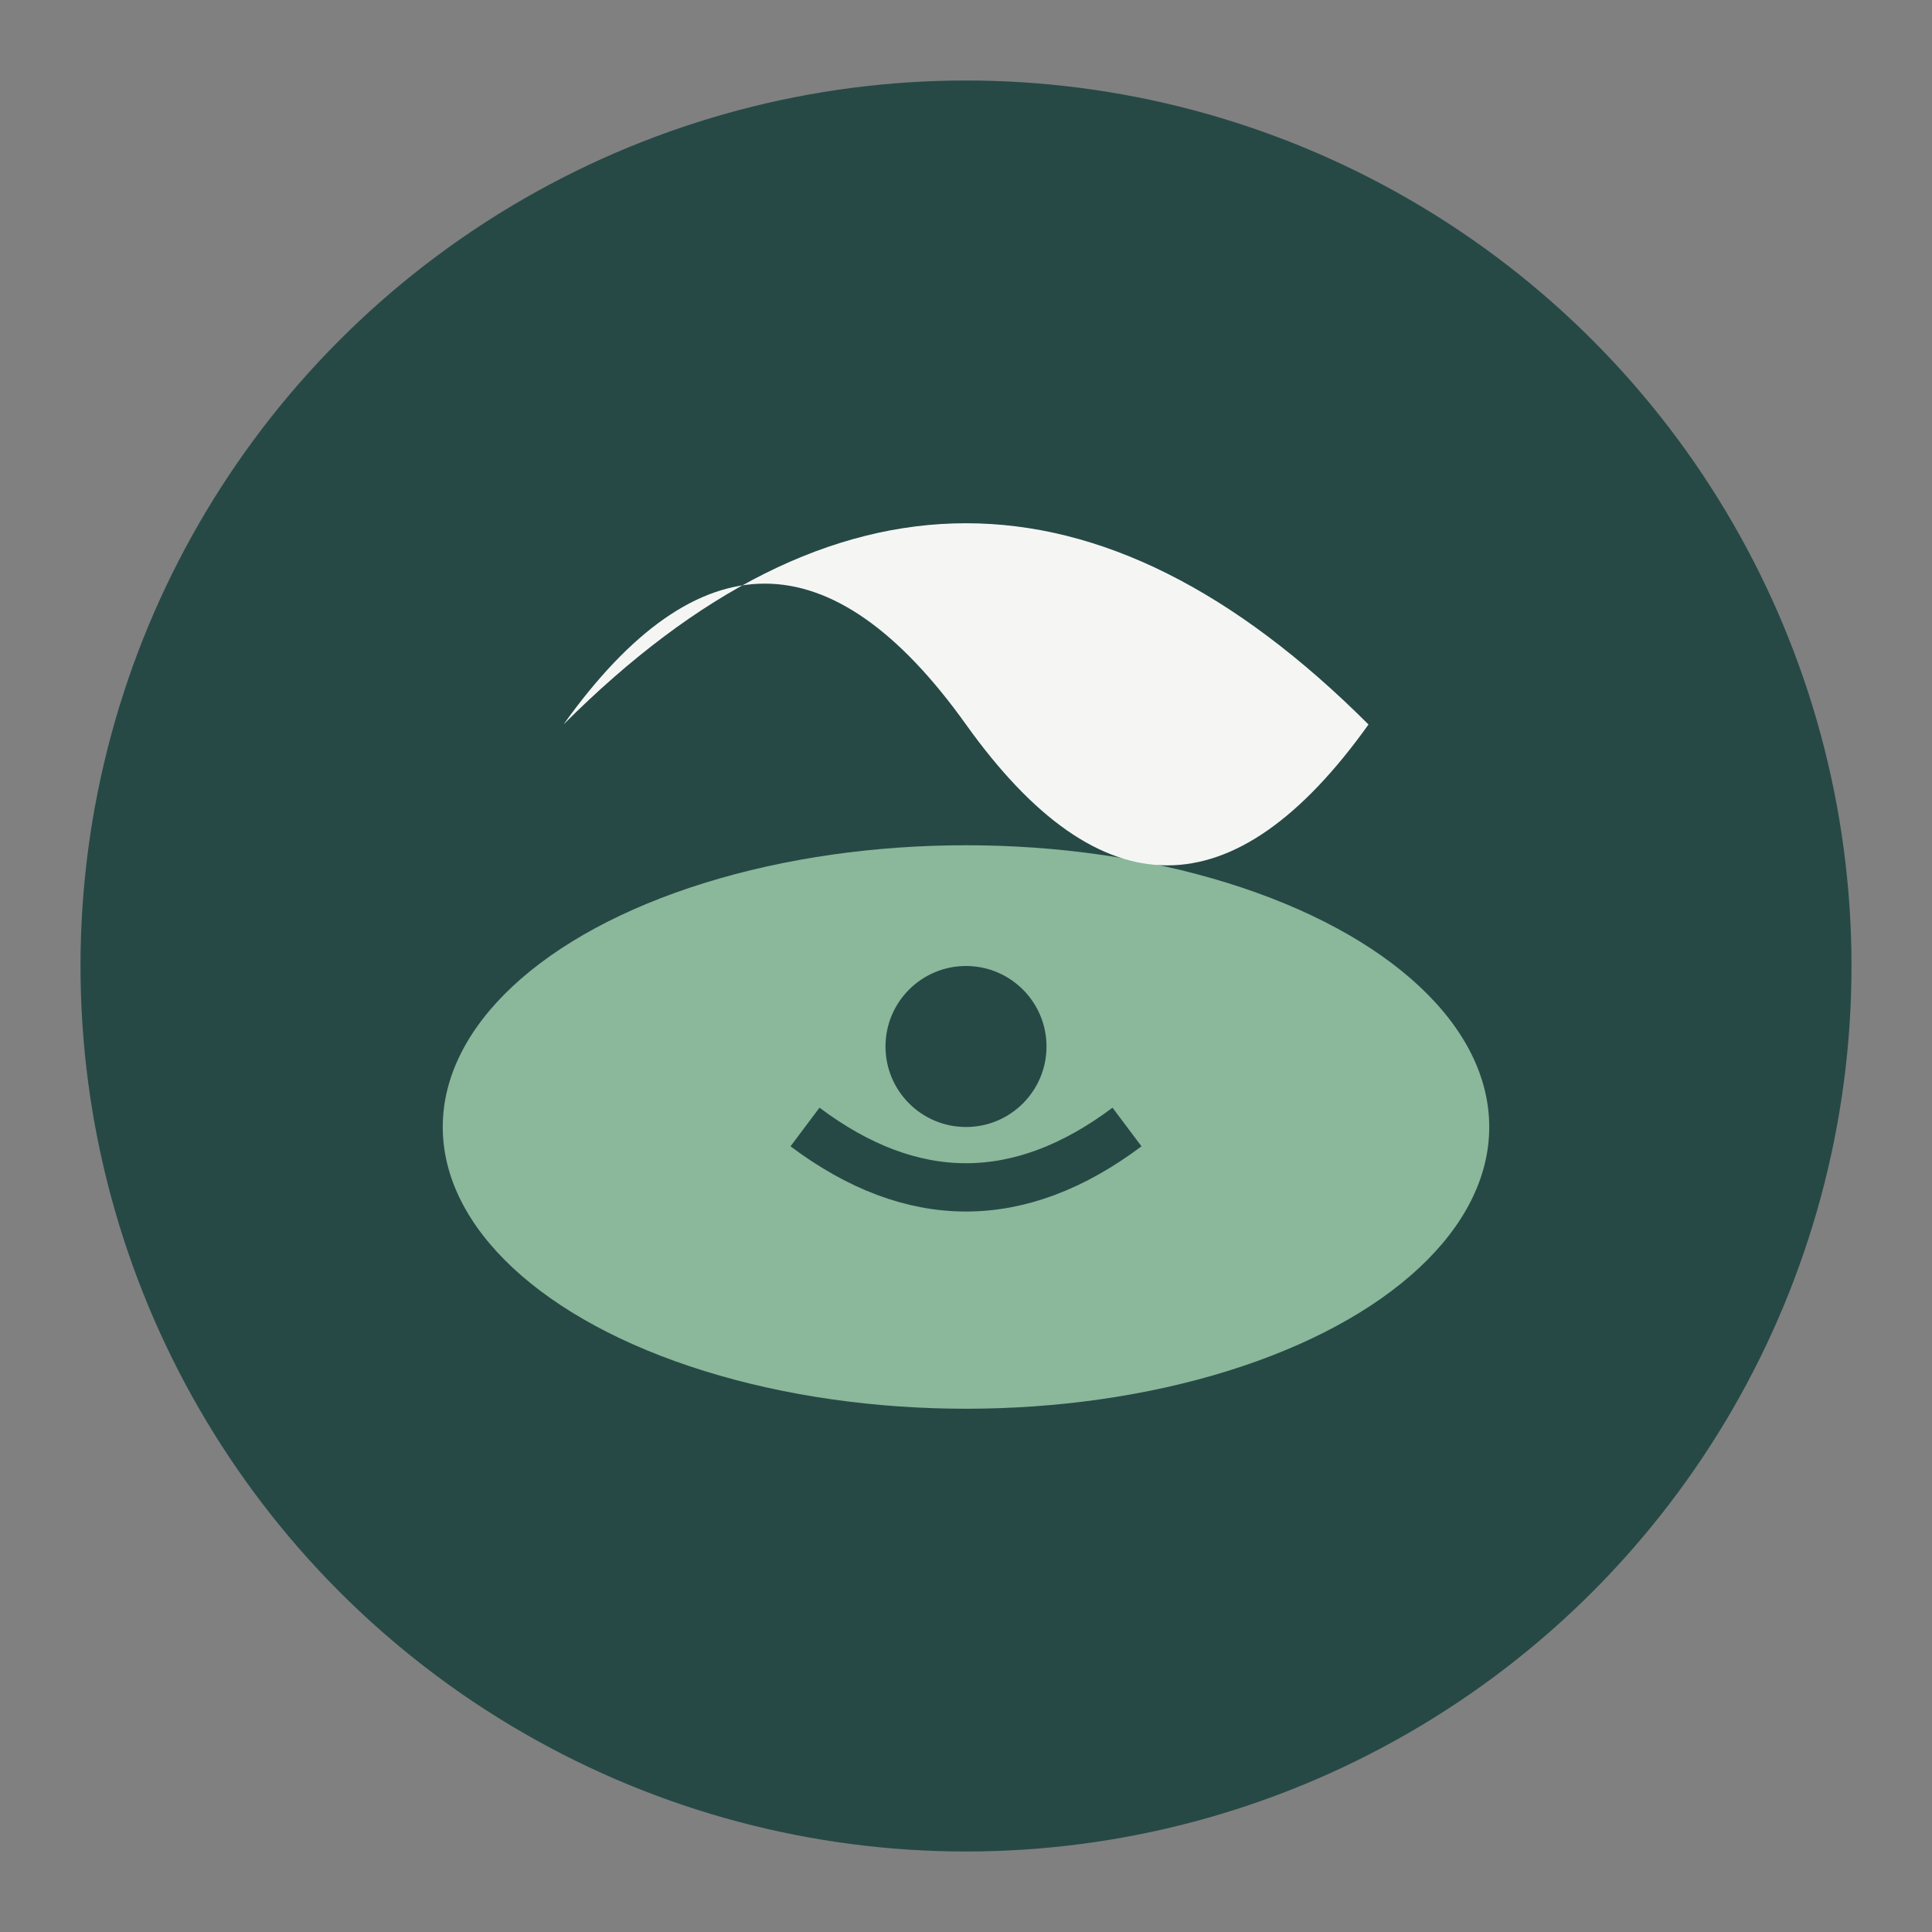
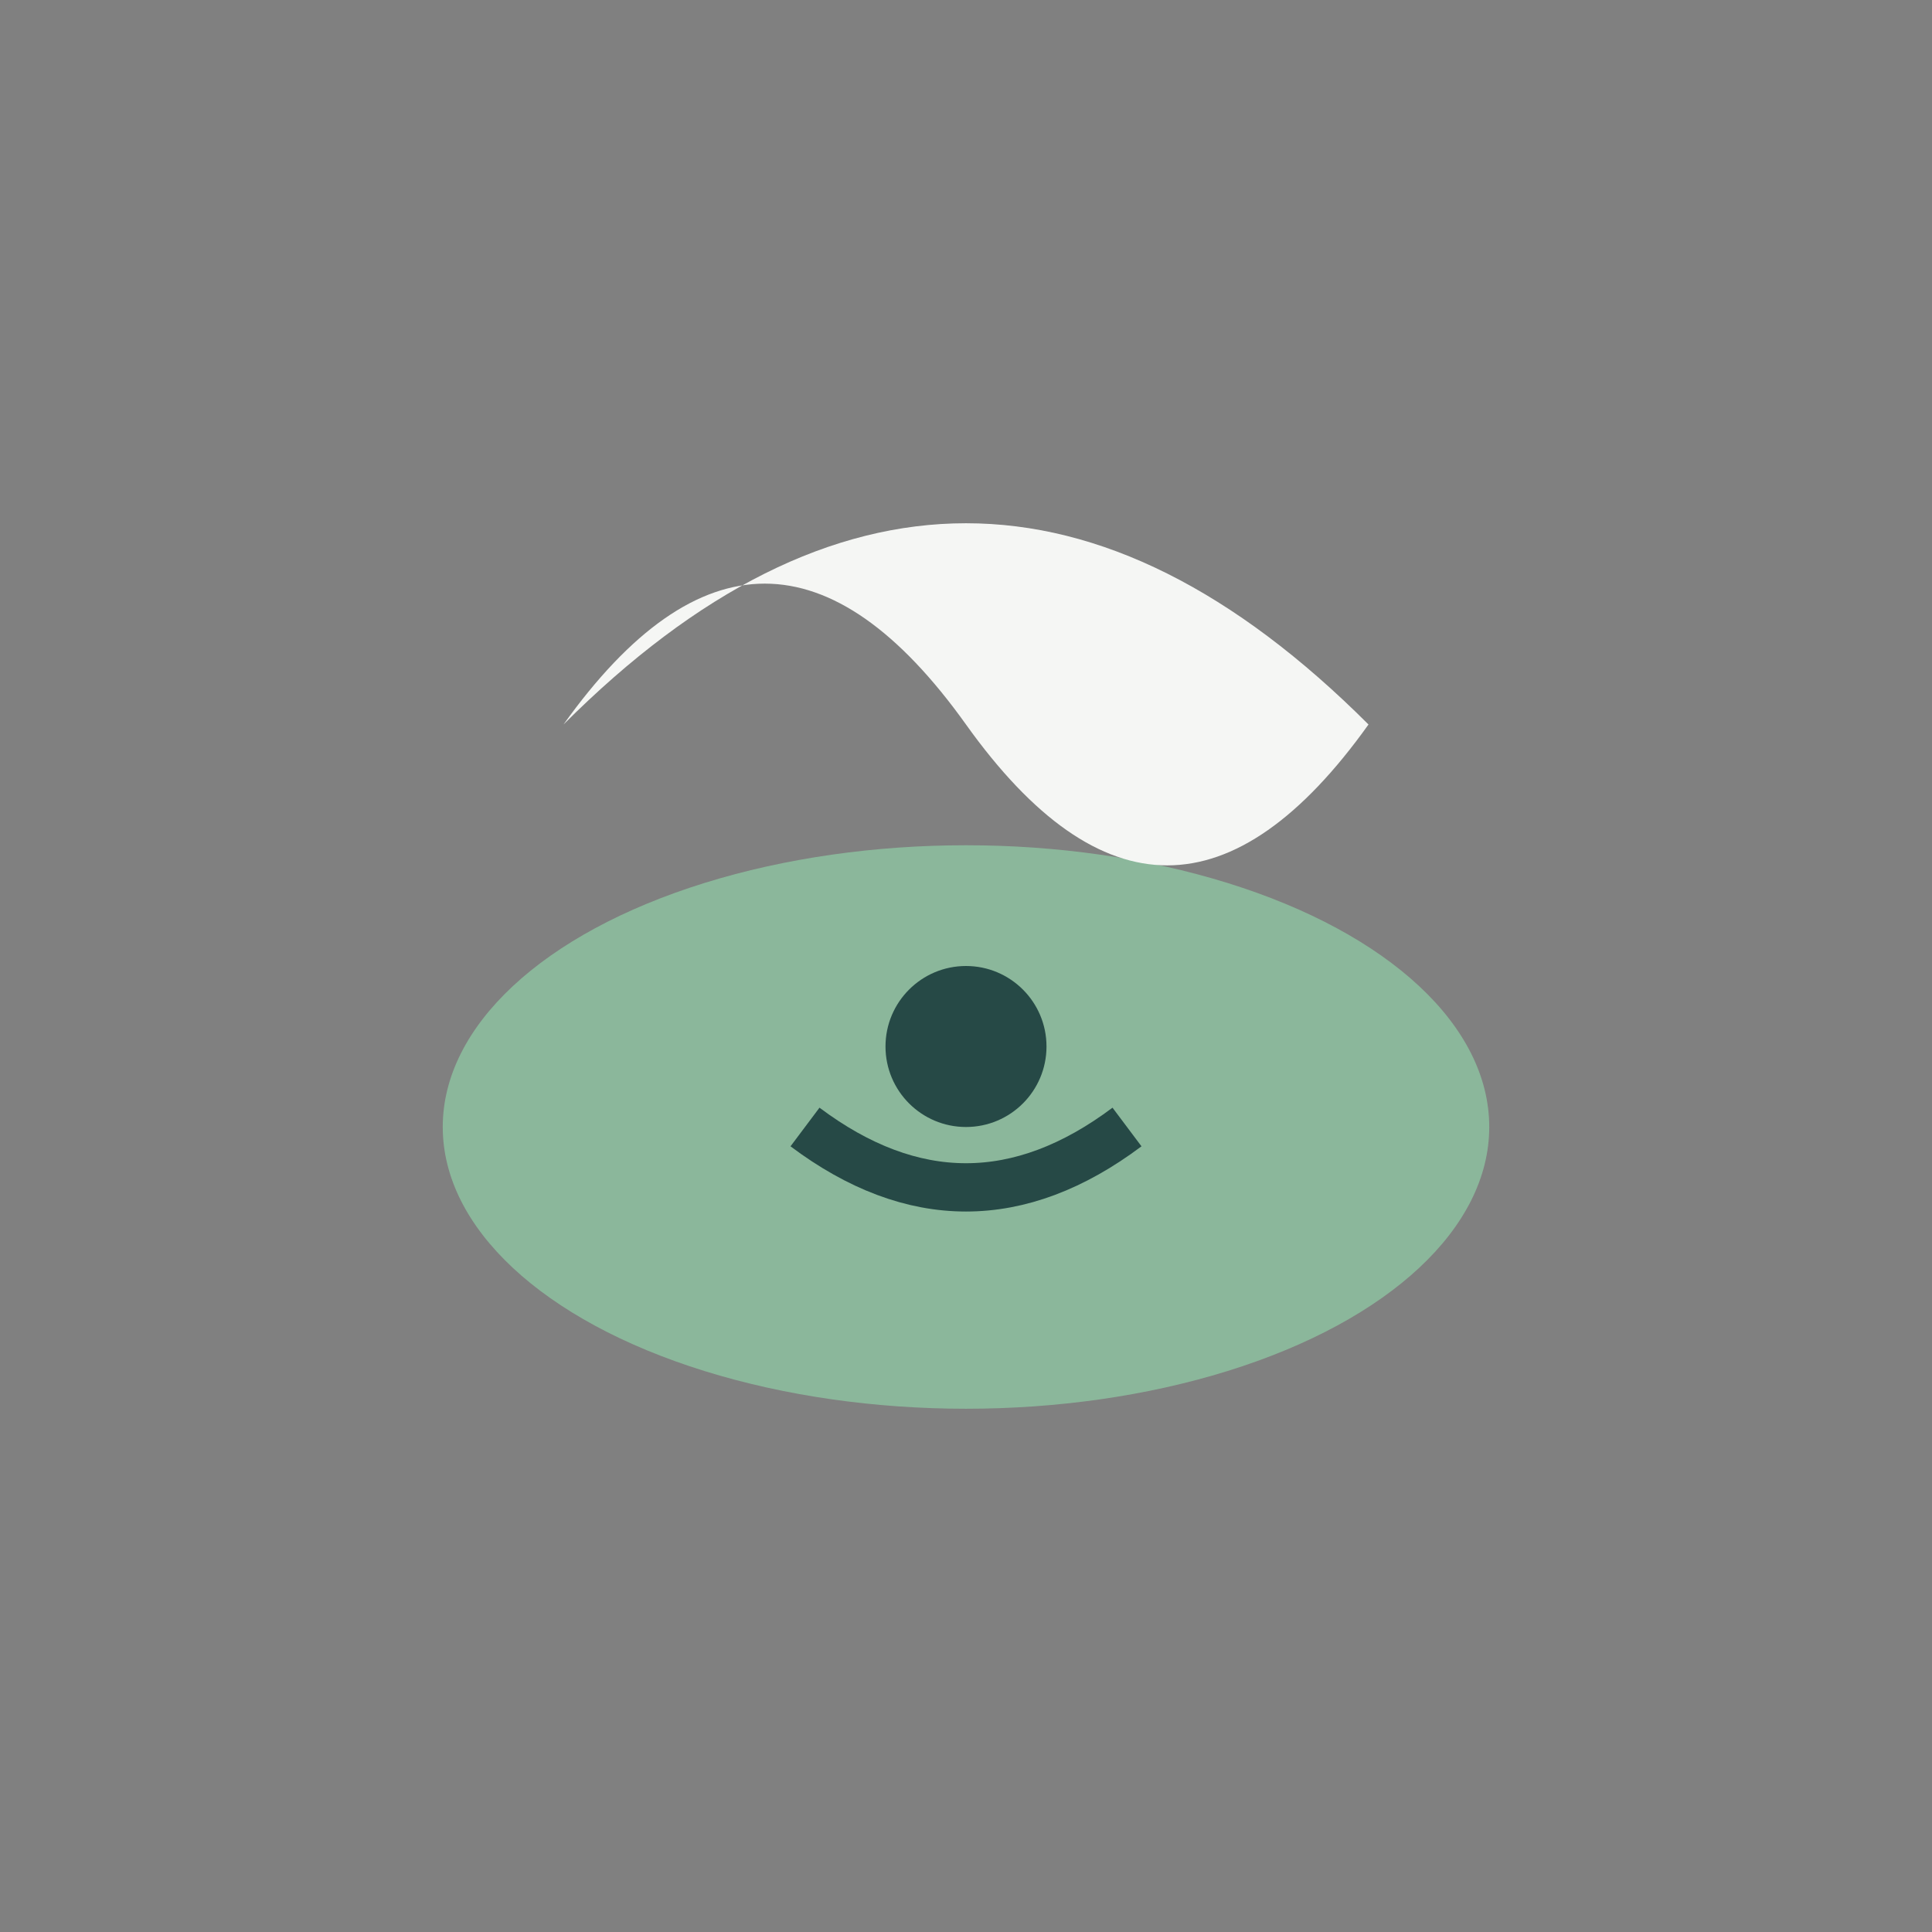
<svg xmlns="http://www.w3.org/2000/svg" width="48" height="48" viewBox="0 0 48 48">
  <rect x="0" y="0" width="48" height="48" fill="#808080" stroke="none" />
-   <circle cx="24" cy="24" r="22" fill="#264946" />
  <ellipse cx="24" cy="28" rx="13" ry="7" fill="#8BB79B" />
  <path d="M14 18q5-5 10-5t10 5q-5 7-10 0t-10 0z" fill="#F5F6F4" />
  <circle cx="24" cy="26" r="2" fill="#264946" />
  <path d="M28 28q-4 3-8 0" stroke="#264946" stroke-width="1.2" fill="none" />
</svg>